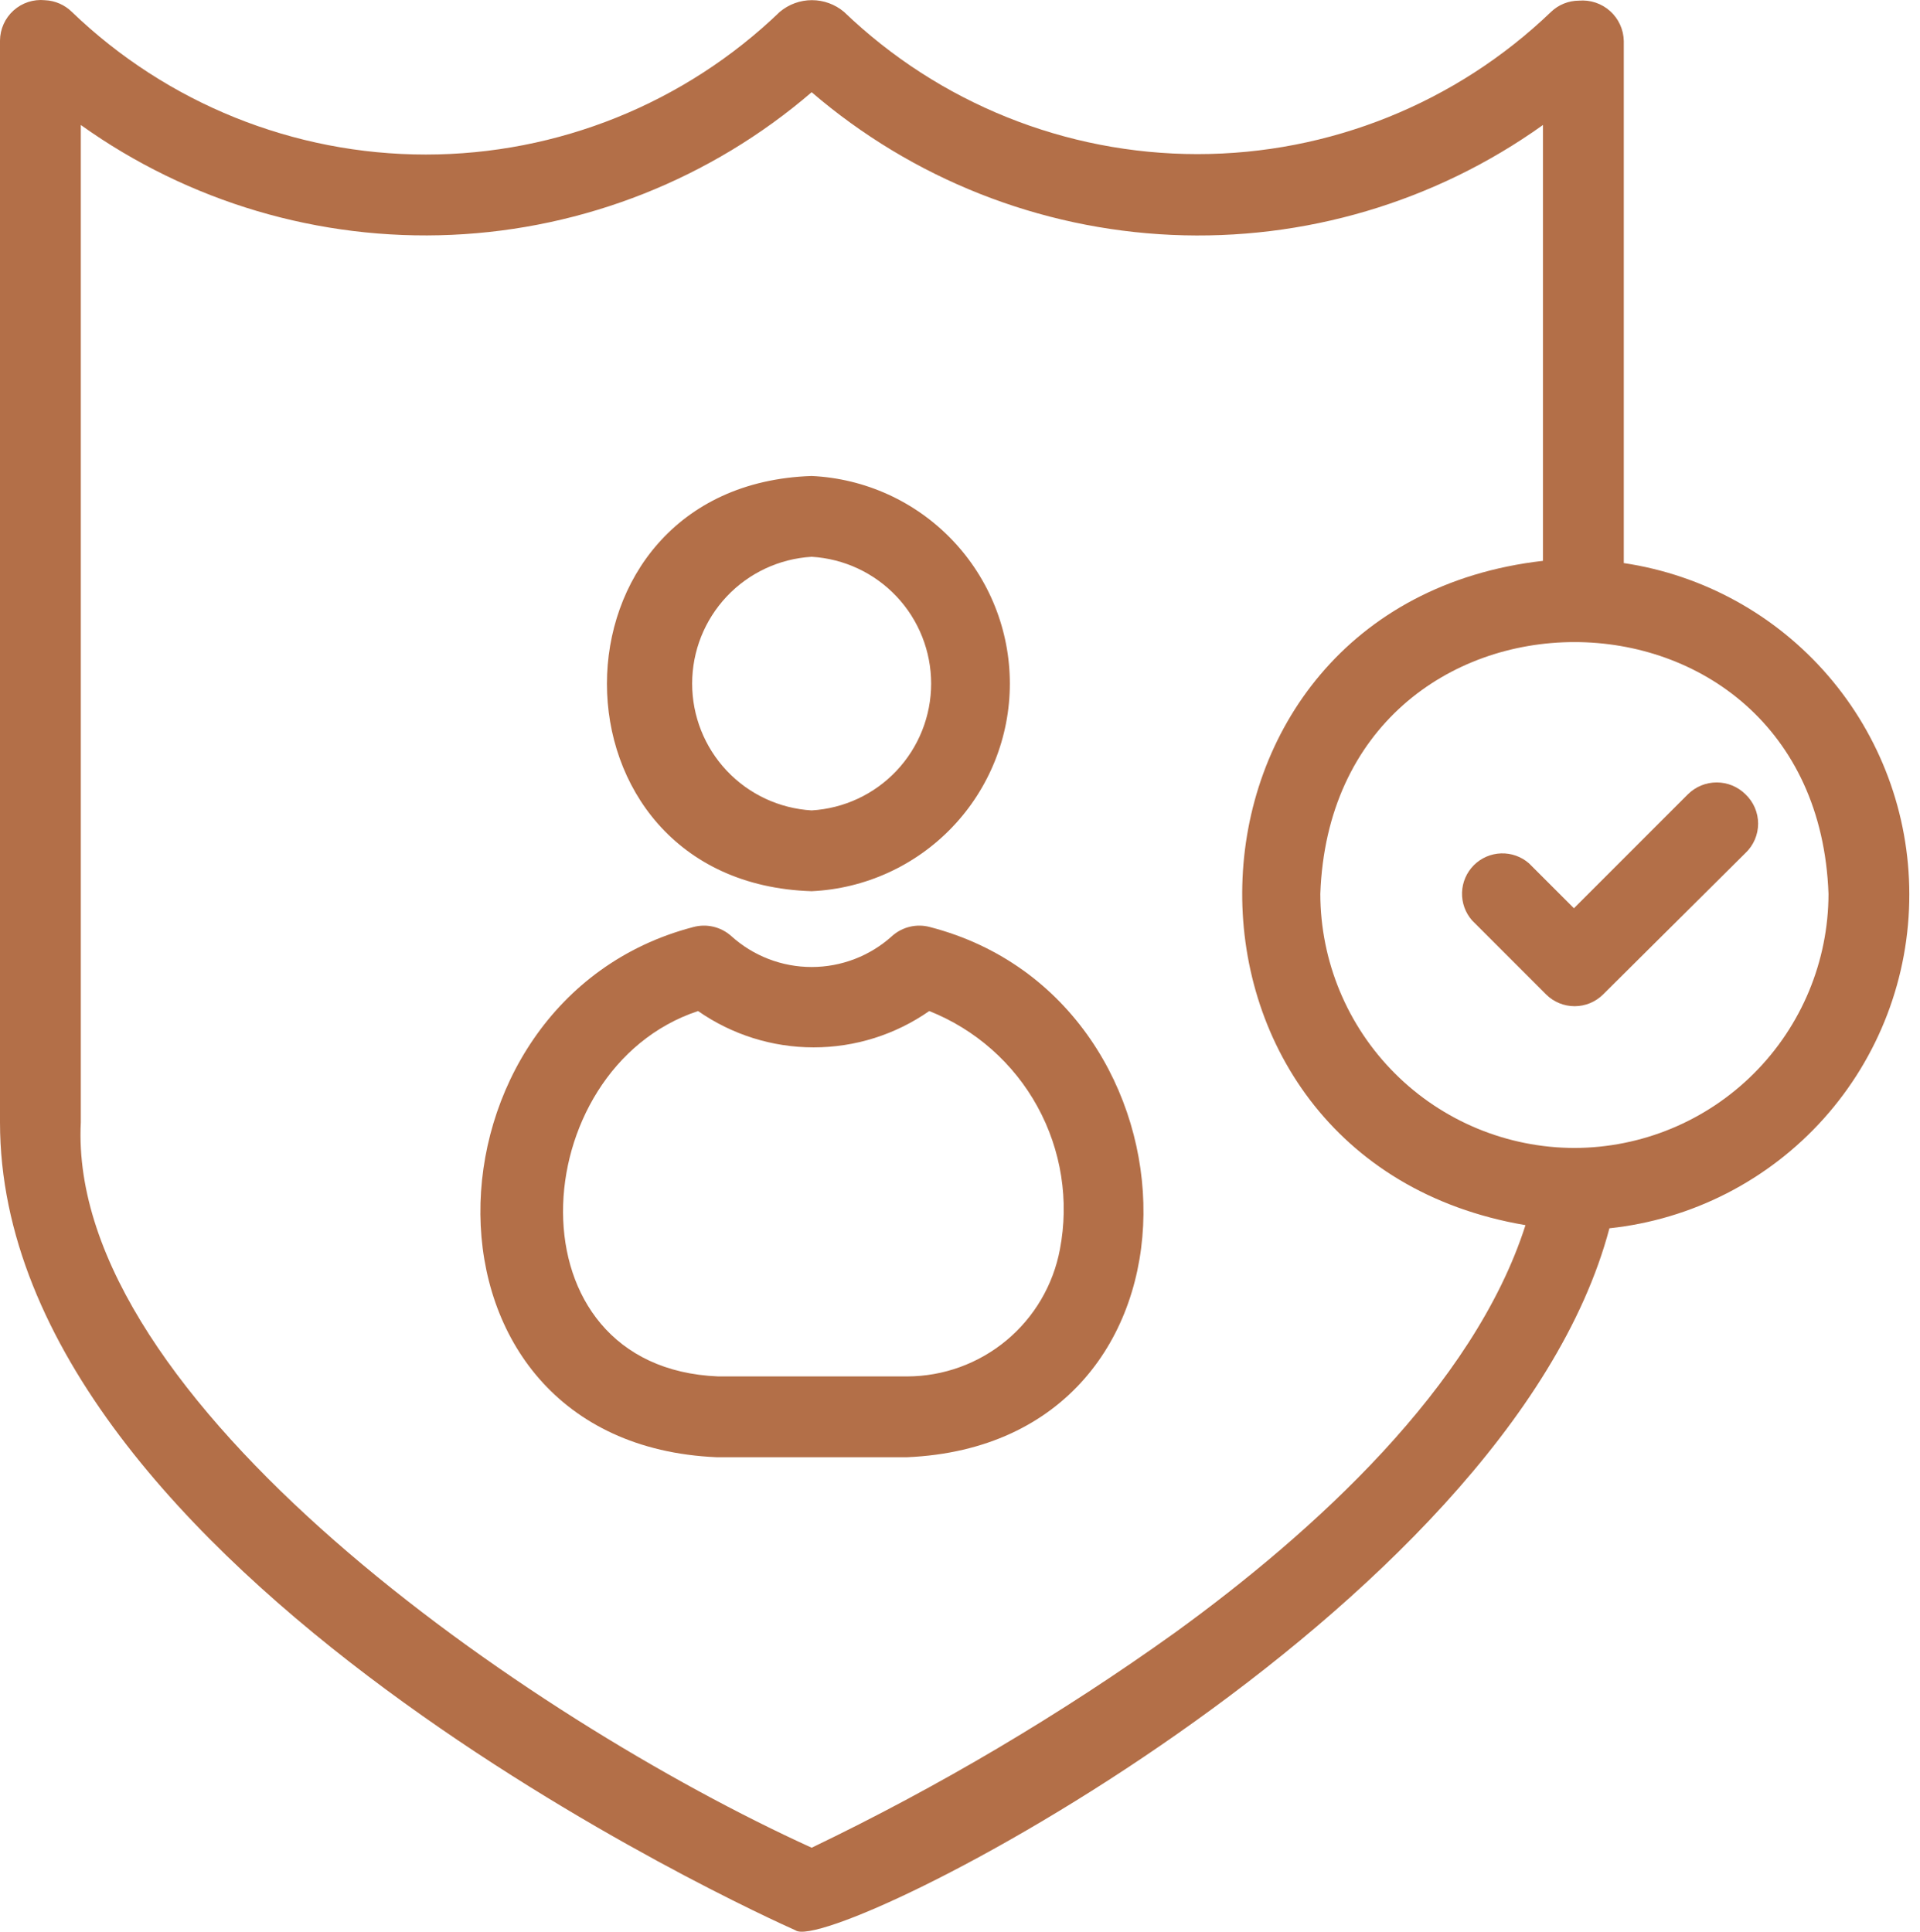
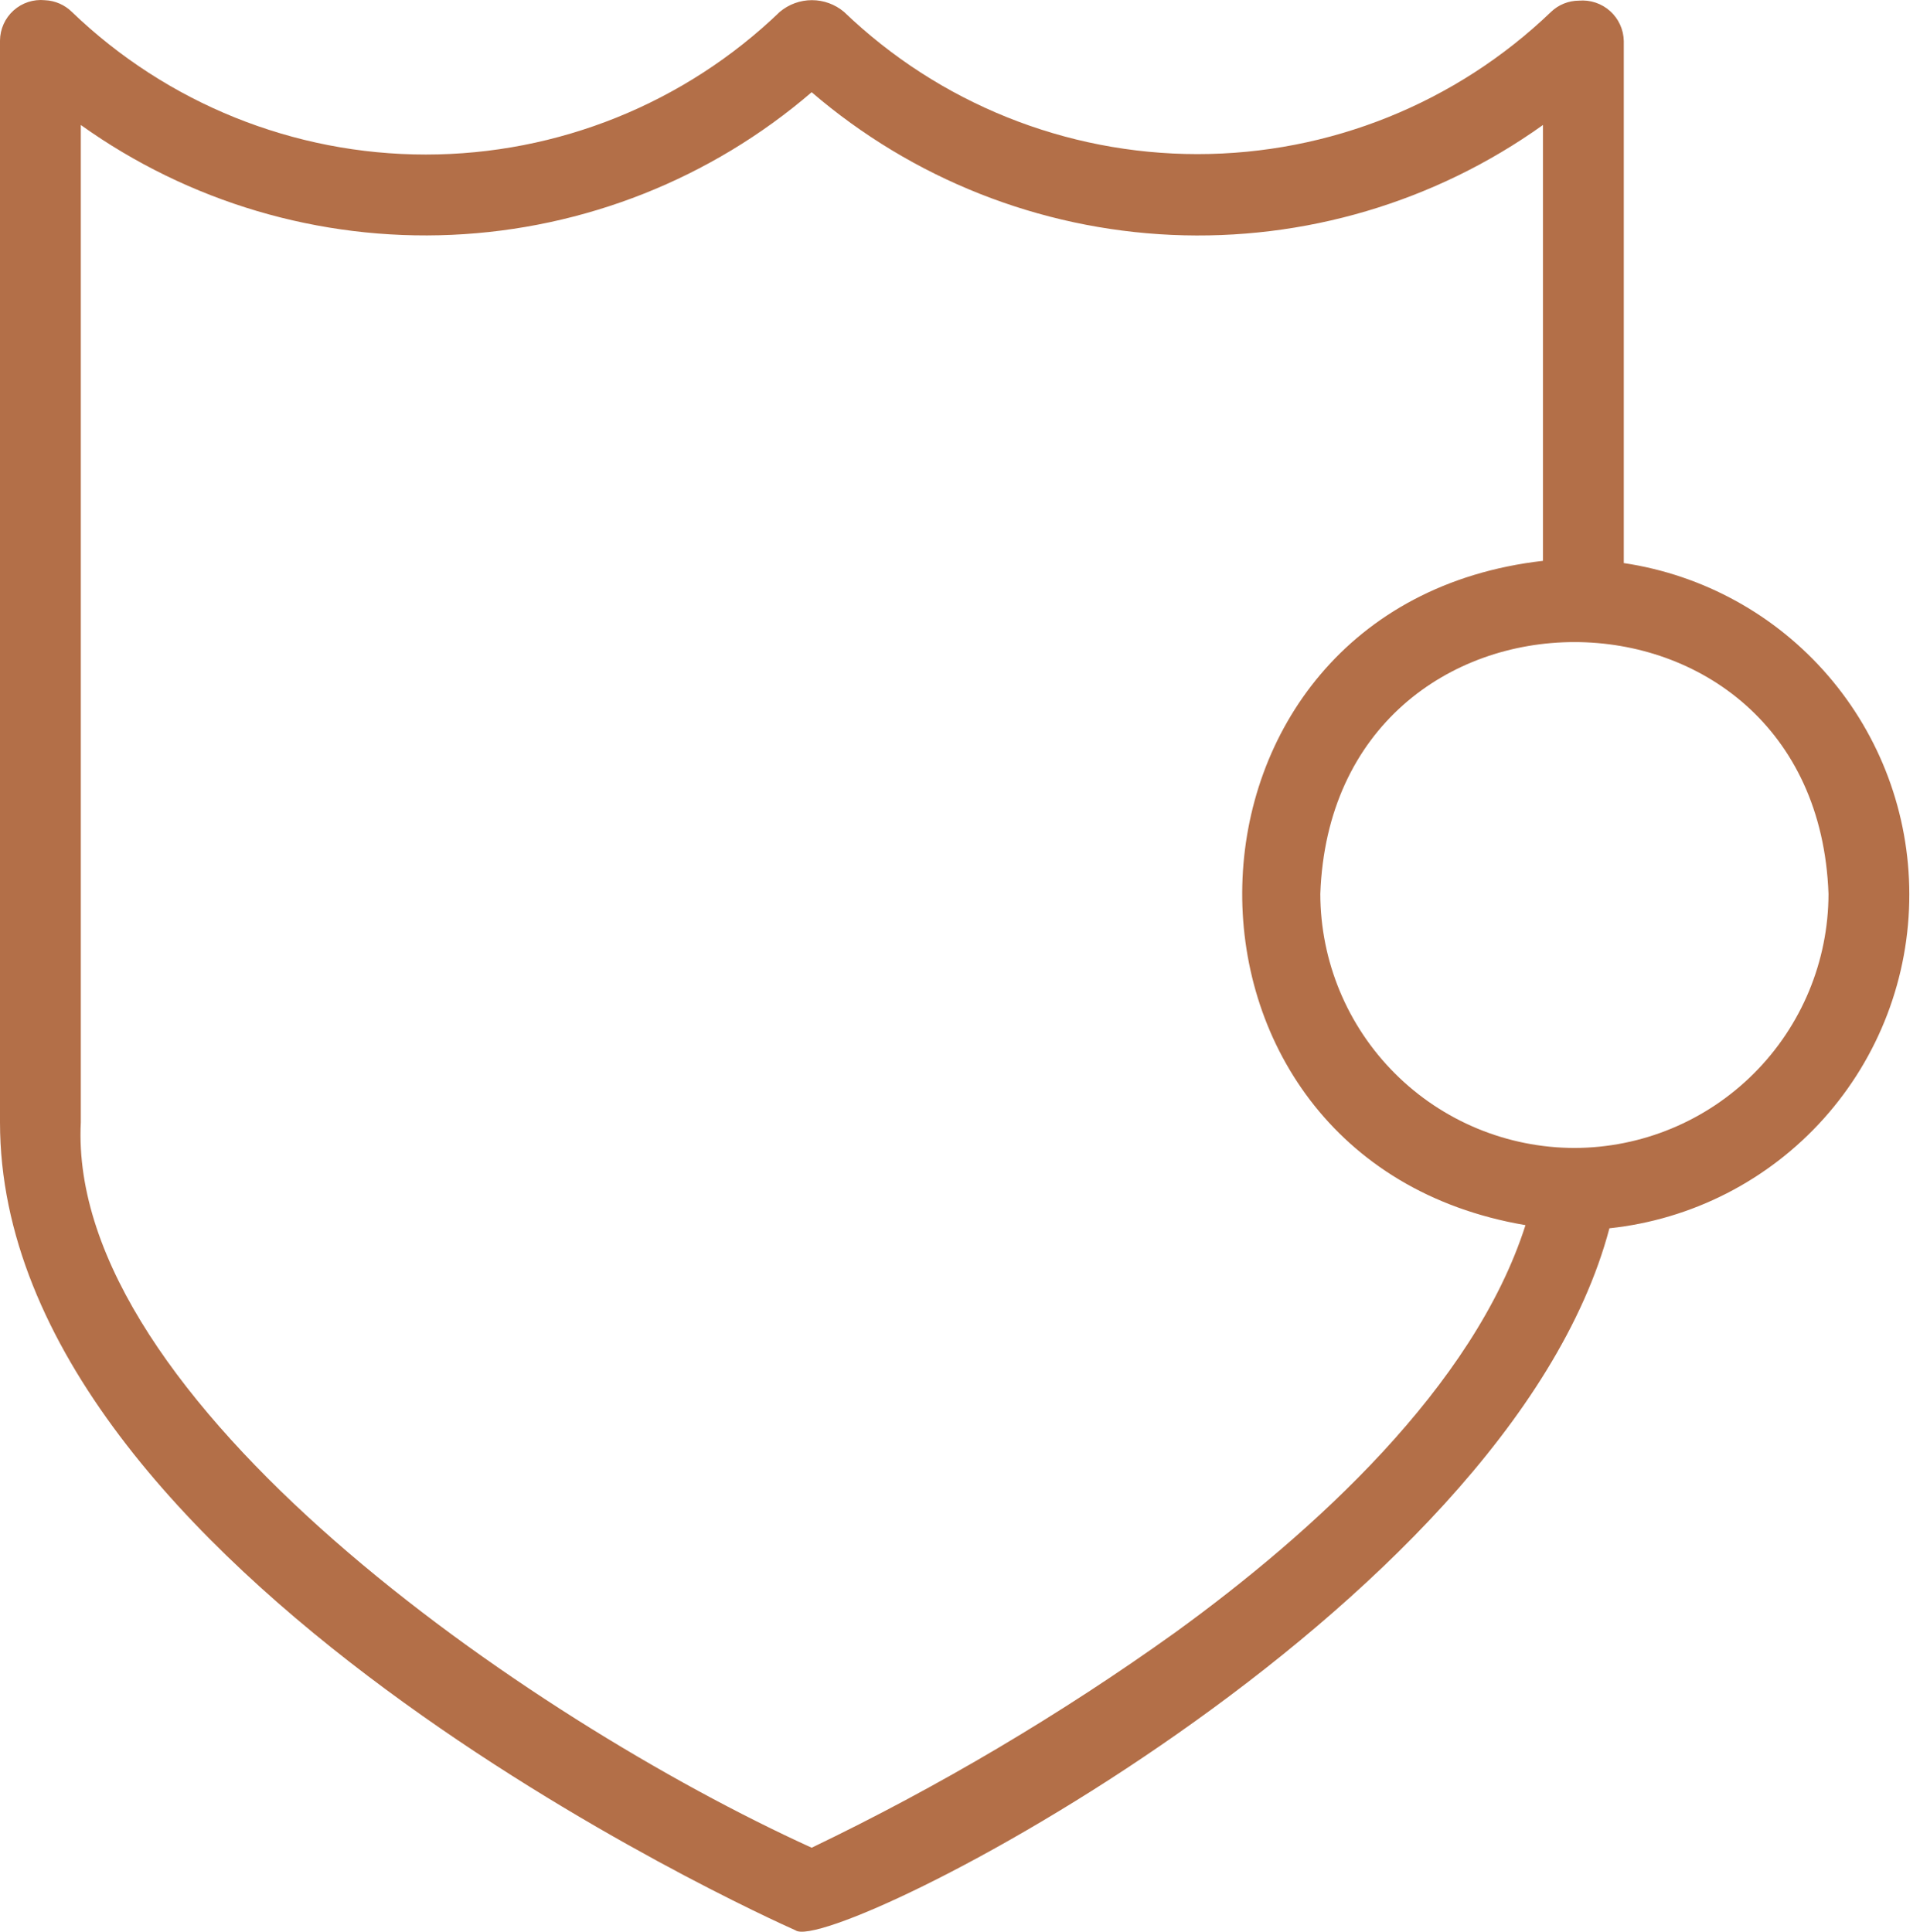
<svg xmlns="http://www.w3.org/2000/svg" width="160" height="161" viewBox="0 0 160 161" fill="none">
  <path d="M159.109 74.502C159.101 67.819 156.696 61.36 152.329 56.3C147.963 51.24 141.926 47.916 135.316 46.93V3.421C135.307 2.949 135.202 2.484 135.006 2.054C134.81 1.625 134.528 1.24 134.177 0.925C133.826 0.609 133.414 0.369 132.966 0.219C132.518 0.069 132.045 0.013 131.574 0.054C130.71 0.057 129.879 0.391 129.255 0.989C121.333 8.596 110.776 12.844 99.794 12.844C88.811 12.844 78.254 8.596 70.333 0.989C69.584 0.359 68.637 0.013 67.658 0.013C66.679 0.013 65.732 0.359 64.983 0.989C57.057 8.618 46.485 12.88 35.484 12.88C24.484 12.88 13.911 8.618 5.986 0.989C5.384 0.398 4.584 0.052 3.741 0.017C3.27 -0.03 2.794 0.022 2.344 0.169C1.893 0.317 1.479 0.557 1.127 0.874C0.775 1.191 0.493 1.578 0.299 2.01C0.105 2.442 0.003 2.91 0 3.384L0 93.544C0 130.955 63.599 159.687 66.292 160.884C69.323 163.054 125.626 134.472 134.118 102.373C140.994 101.642 147.354 98.388 151.97 93.24C156.586 88.092 159.129 81.416 159.109 74.502ZM97.905 136.08C88.353 142.917 78.226 148.912 67.639 154C43.958 143.226 5.574 116.664 6.734 93.544V10.417C15.727 16.844 26.616 20.067 37.658 19.572C48.7 19.077 59.257 14.892 67.639 7.686C76.027 14.895 86.59 19.082 97.639 19.577C108.687 20.072 119.583 16.847 128.582 10.417V46.743C95.922 50.484 94.912 96.649 127.123 102.111C122.82 115.579 109.465 127.7 97.905 136.08ZM131.2 95.677C125.588 95.667 120.207 93.433 116.239 89.464C112.27 85.495 110.036 80.115 110.026 74.502C111.036 46.519 151.365 46.519 152.375 74.502C152.365 80.115 150.131 85.495 146.162 89.464C142.193 93.433 136.813 95.667 131.2 95.677Z" fill="#B36F48" />
-   <path d="M145.452 66.197C144.815 65.566 143.954 65.213 143.058 65.213C142.161 65.213 141.301 65.566 140.663 66.197L131.161 75.699L127.42 71.958C126.777 71.395 125.944 71.098 125.09 71.126C124.236 71.154 123.425 71.506 122.821 72.11C122.217 72.715 121.865 73.526 121.837 74.38C121.808 75.234 122.106 76.066 122.669 76.709L128.841 82.882C129.472 83.51 130.327 83.863 131.217 83.863C132.107 83.863 132.962 83.51 133.593 82.882L145.452 71.098C145.786 70.783 146.052 70.403 146.234 69.982C146.416 69.56 146.51 69.106 146.51 68.647C146.51 68.188 146.416 67.734 146.234 67.313C146.052 66.891 145.786 66.511 145.452 66.197ZM67.637 74.278C72.087 74.071 76.286 72.157 79.362 68.935C82.437 65.713 84.154 61.429 84.154 56.975C84.154 52.52 82.437 48.237 79.362 45.015C76.286 41.793 72.087 39.879 67.637 39.672C44.891 40.421 44.891 73.567 67.637 74.278ZM67.637 46.406C70.331 46.567 72.863 47.75 74.713 49.714C76.564 51.679 77.595 54.276 77.595 56.975C77.595 59.674 76.564 62.271 74.713 64.236C72.863 66.2 70.331 67.383 67.637 67.543C64.943 67.383 62.411 66.2 60.561 64.236C58.71 62.271 57.679 59.674 57.679 56.975C57.679 54.276 58.71 51.679 60.561 49.714C62.411 47.75 64.943 46.567 67.637 46.406ZM77.513 77.27C76.963 77.118 76.384 77.107 75.828 77.238C75.272 77.369 74.758 77.637 74.334 78.019C72.498 79.677 70.111 80.596 67.637 80.596C65.163 80.596 62.776 79.677 60.941 78.019C60.516 77.637 60.002 77.369 59.446 77.238C58.89 77.107 58.311 77.118 57.761 77.27C34.379 83.368 33.219 120.293 59.706 121.453H75.606C102.055 120.293 101.008 83.368 77.513 77.27ZM88.325 104.131C87.768 107.101 86.193 109.782 83.871 111.715C81.549 113.647 78.626 114.71 75.606 114.719H59.856C42.16 114.008 43.619 89.092 58.172 84.266C60.998 86.238 64.36 87.295 67.805 87.295C71.251 87.295 74.613 86.238 77.439 84.266C81.281 85.794 84.471 88.613 86.458 92.239C88.445 95.865 89.105 100.071 88.325 104.131Z" fill="#B36F48" />
</svg>